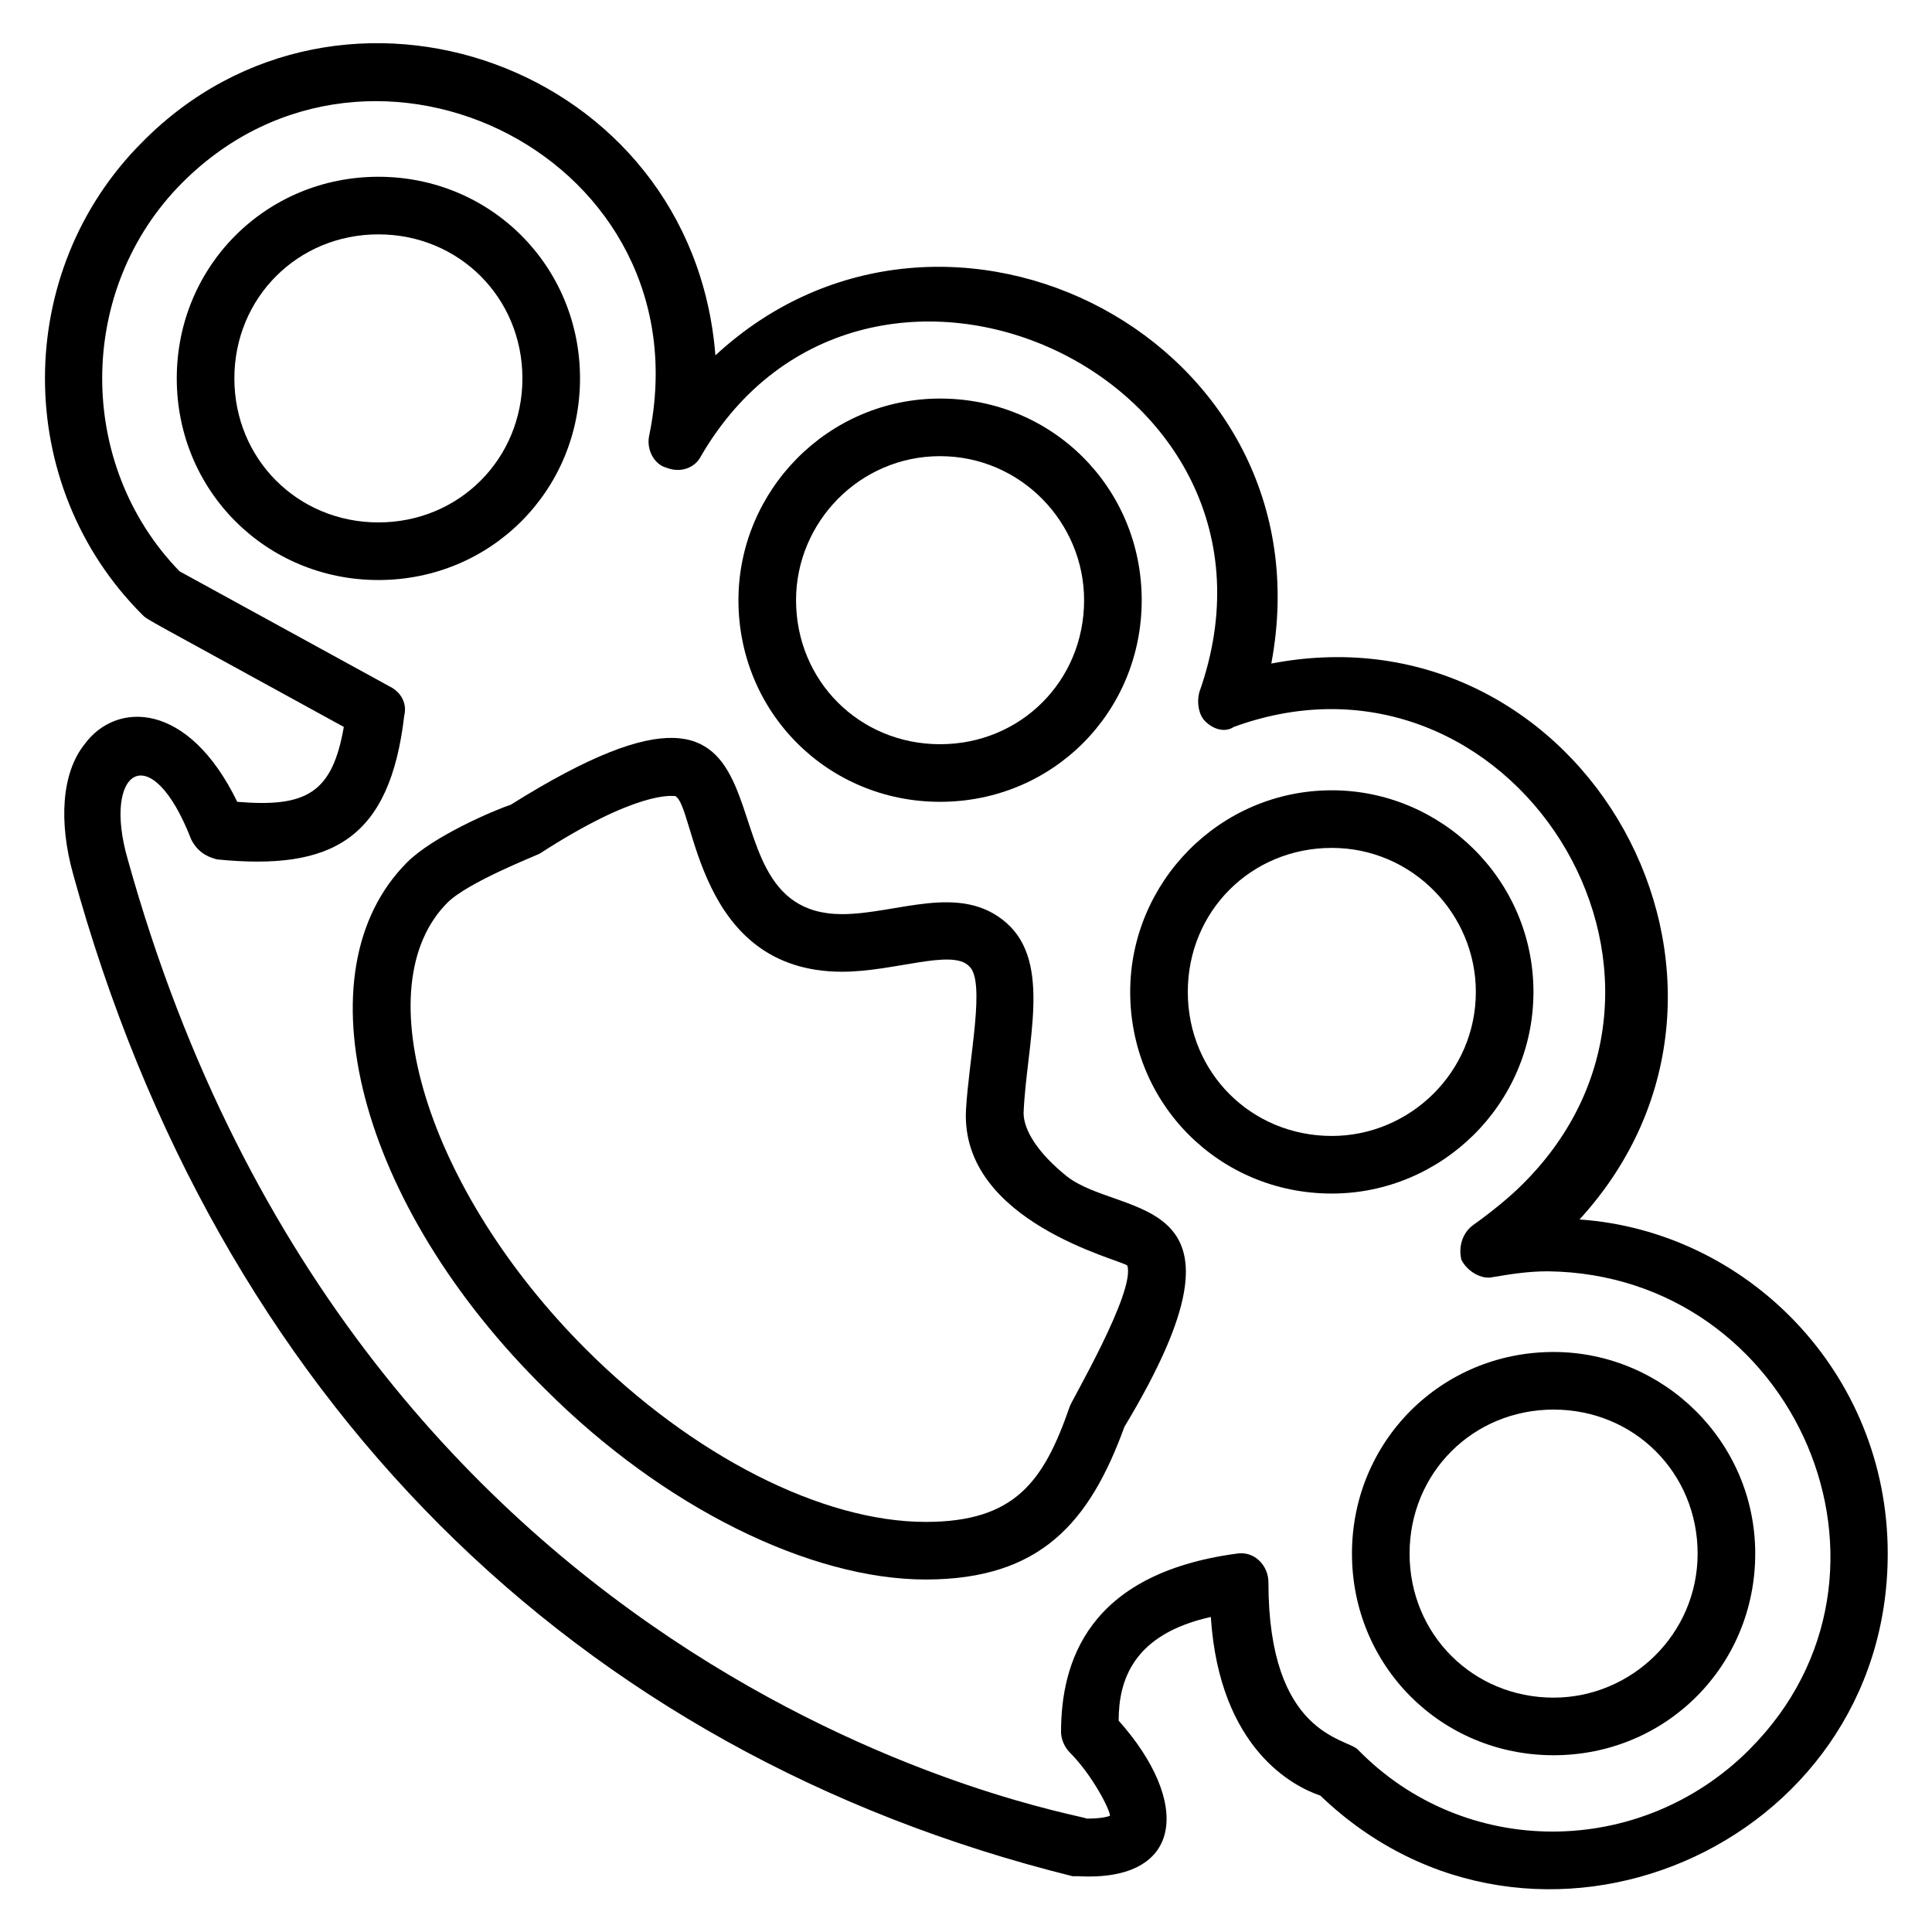
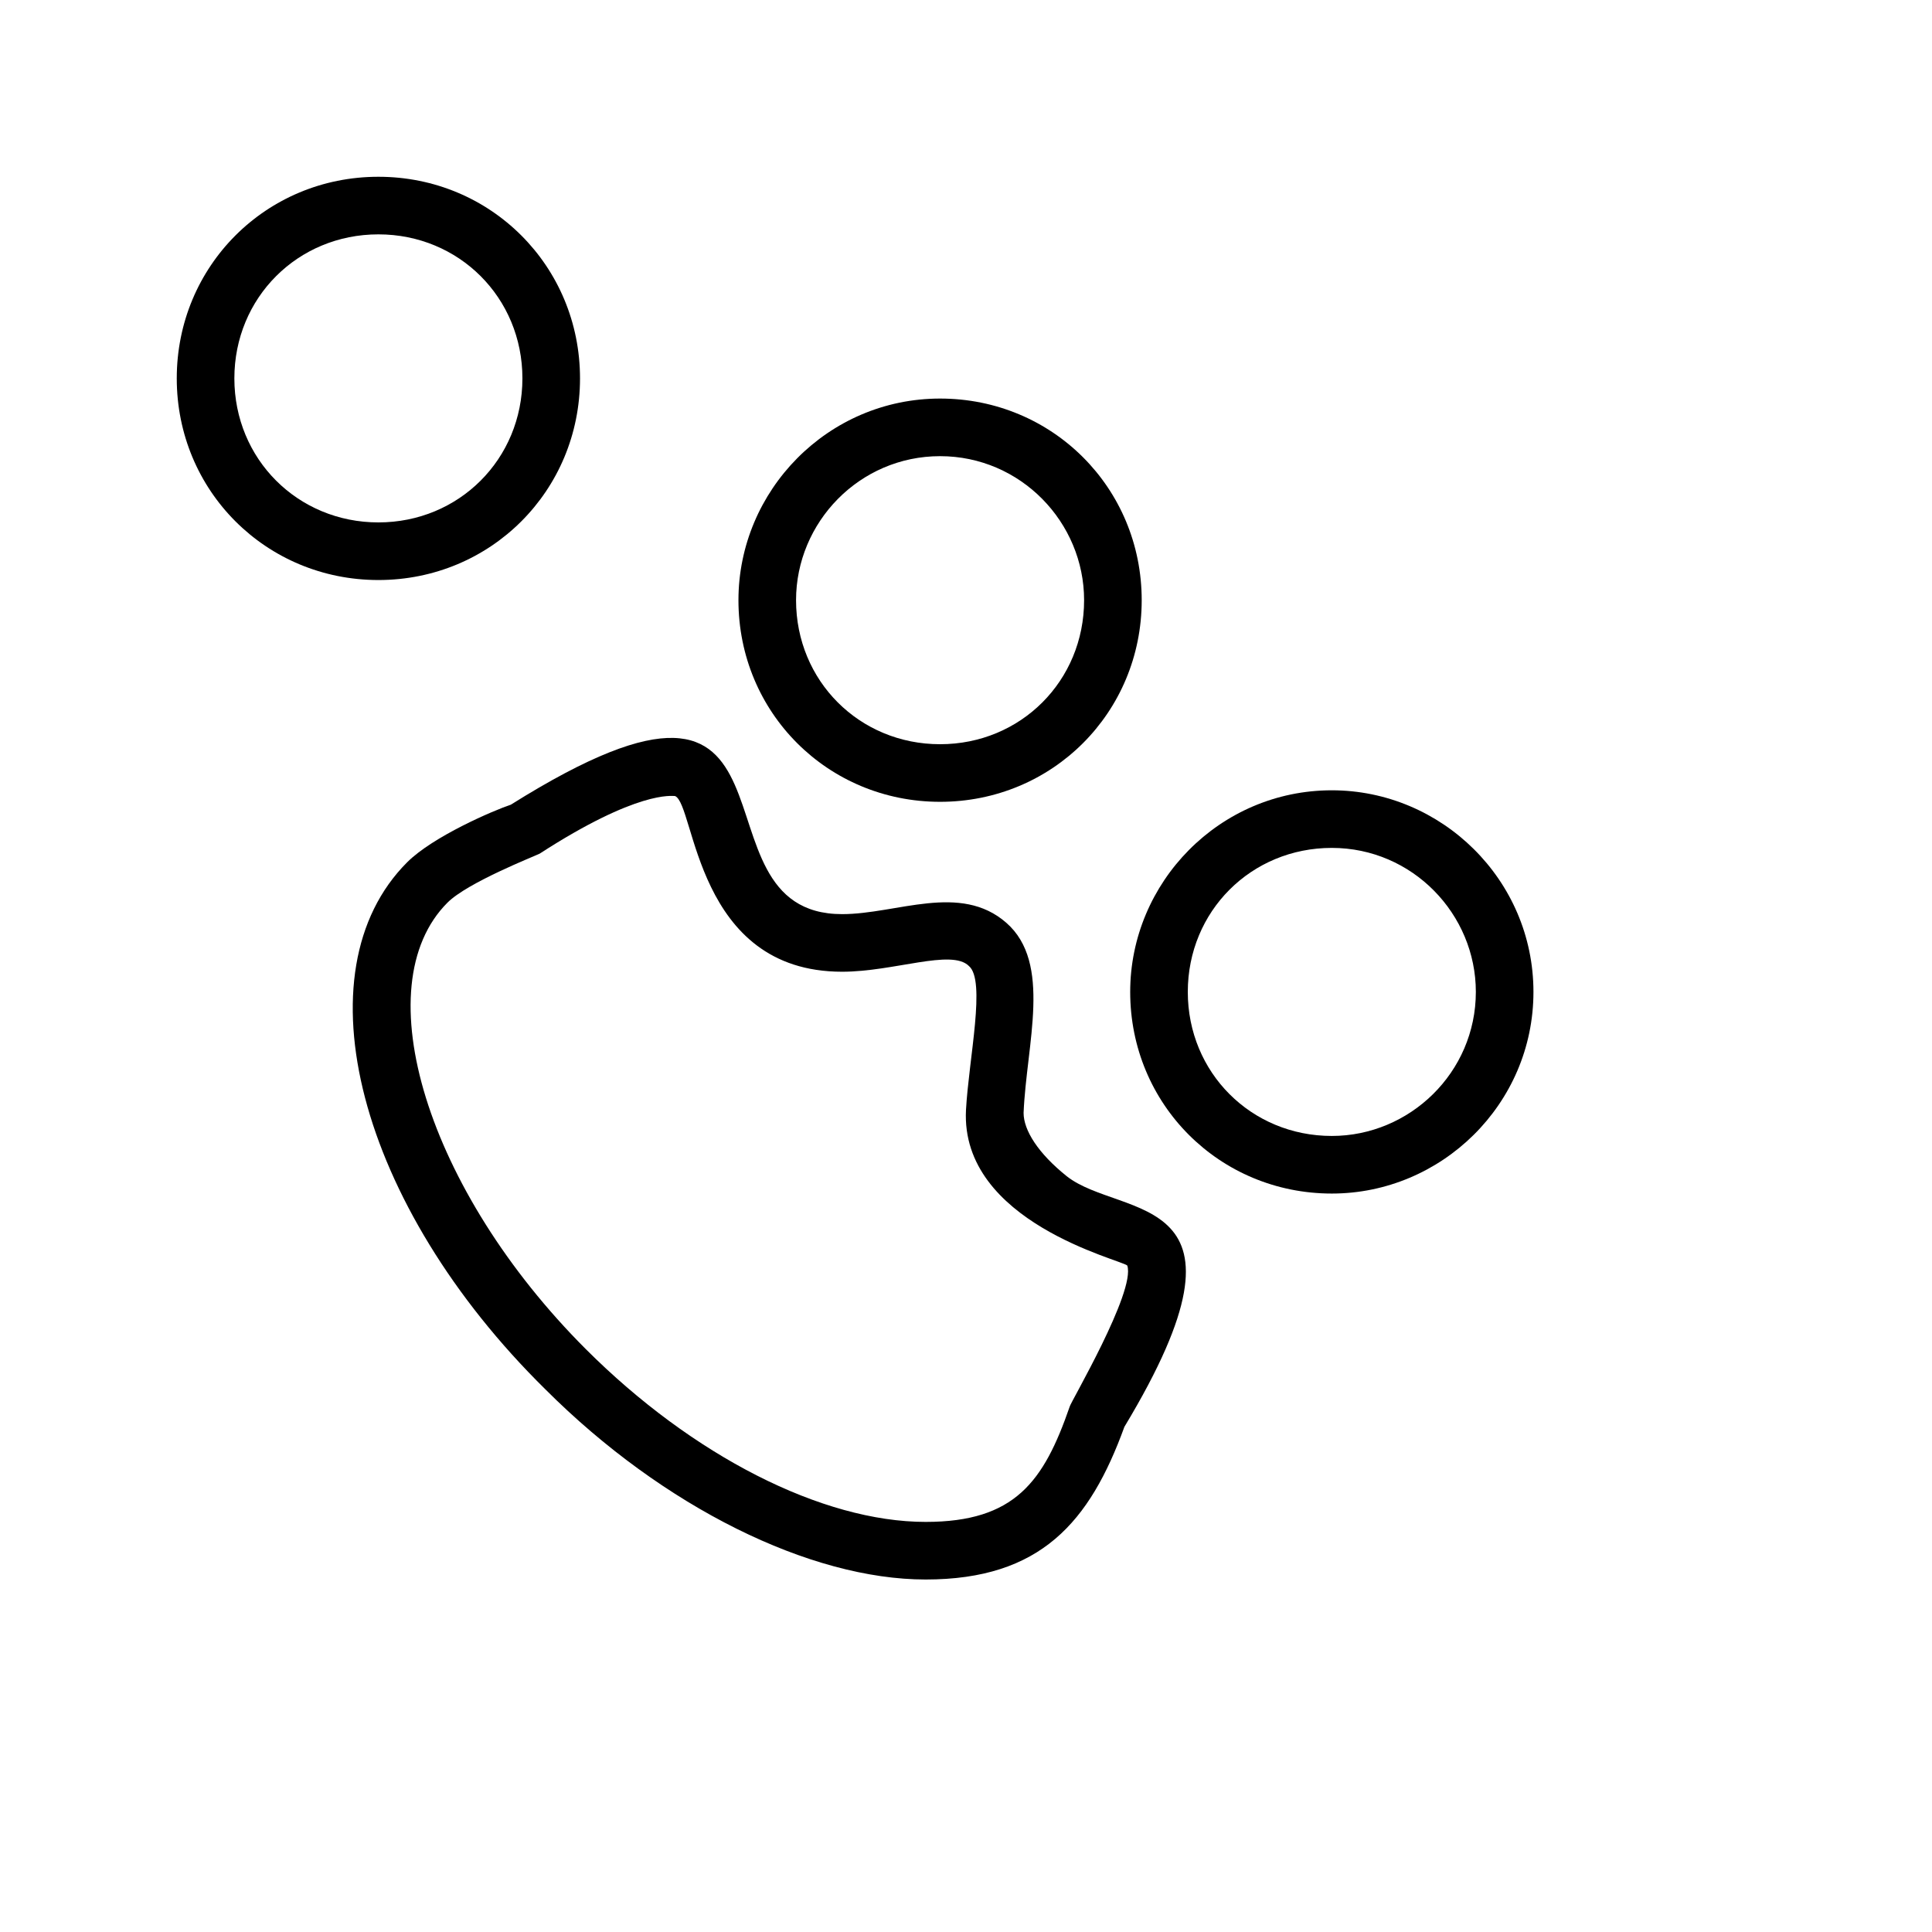
<svg xmlns="http://www.w3.org/2000/svg" fill="#000000" width="800px" height="800px" version="1.1" viewBox="144 144 512 512">
  <g>
-     <path d="m562.59 467.17c57.25-62.594 1.527-163.36-81.68-147.32 16.031-85.496-86.258-138.16-147.32-81.68-6.106-77.098-99.234-109.92-151.91-56.488-34.352 34.352-34.352 90.84 0 125.19 1.527 1.527-0.762 0 53.434 29.77-3.055 17.559-9.922 21.375-28.242 19.848-12.977-26.719-32.062-26.719-40.457-15.266-6.106 7.633-6.871 20.609-3.055 34.352 38.168 138.93 132.82 232.82 264.88 265.64h1.527c28.242 1.527 29.77-19.848 10.688-41.223 0-10.688 3.816-22.902 24.426-27.48 2.289 35.113 22.137 45.039 29.008 47.328 56.488 54.199 150.38 13.742 150.38-64.121 0-48.09-37.402-85.492-81.68-88.547zm45.039 140.46c-29.008 29.008-75.57 29.008-103.82 0-3.055-3.055-23.664-3.816-23.664-44.273 0-4.582-3.816-8.398-8.398-7.633-39.695 5.344-46.562 29.008-46.562 47.328 0 1.527 0.762 3.816 2.289 5.344 6.106 6.106 10.688 15.266 10.688 16.793 0 0-1.527 0.762-6.106 0.762-3.055-1.527-192.36-32.059-254.2-254.2-6.871-23.664 6.106-32.824 16.793-5.344 1.527 3.055 3.82 4.582 6.871 5.344 30.535 3.055 45.801-5.344 49.617-38.168 0.762-3.055-0.762-6.106-3.816-7.633l-55.723-30.535c-27.48-28.242-27.48-74.805 0.762-103.05 50.383-50.379 138.93-6.106 123.66 67.176-0.762 3.816 1.527 7.633 4.582 8.398 3.816 1.527 7.633 0 9.16-3.055 43.512-74.809 161.83-21.375 132.06 62.594-0.762 3.055 0 6.106 1.527 7.633 2.289 2.289 5.344 3.055 7.633 1.527 73.281-26.719 132.06 66.41 76.336 121.37-3.055 3.055-7.633 6.871-12.977 10.688-3.055 2.289-3.816 6.106-3.055 9.16 1.527 3.055 5.344 5.344 8.398 4.582 4.582-0.762 9.16-1.527 14.504-1.527 65.645 0.762 99.992 80.152 53.43 126.71z" />
    <path d="m393.13 356.49c29.77 0 53.434-23.664 53.434-53.434 0-29.77-23.664-53.434-53.434-53.434-29.77 0-53.434 24.426-53.434 53.434 0 29.77 23.664 53.434 53.434 53.434zm0-91.602c21.375 0 38.168 17.559 38.168 38.168 0 21.375-16.793 38.168-38.168 38.168s-38.168-16.793-38.168-38.168c0-20.613 16.793-38.168 38.168-38.168z" />
    <path d="m550.38 406.87c0-29.77-24.426-53.434-53.434-53.434-29.77 0-53.434 24.426-53.434 53.434 0 29.77 23.664 53.434 53.434 53.434 29.004 0.004 53.434-23.66 53.434-53.434zm-53.434 38.168c-21.375 0-38.168-16.793-38.168-38.168s16.793-38.168 38.168-38.168 38.168 17.559 38.168 38.168c-0.004 21.375-17.559 38.168-38.168 38.168z" />
-     <path d="m555.72 502.29c-29.77 0-53.434 23.664-53.434 53.434 0 29.77 23.664 53.434 53.434 53.434 29.77 0 53.434-23.664 53.434-53.434 0-29.773-24.426-53.434-53.434-53.434zm0 91.602c-21.375 0-38.168-16.793-38.168-38.168s16.793-38.168 38.168-38.168 38.168 16.793 38.168 38.168c0 21.371-17.559 38.168-38.168 38.168z" />
    <path d="m297.71 244.28c0-29.77-23.664-53.434-53.434-53.434-29.77 0-53.434 23.664-53.434 53.434 0 29.77 23.664 53.434 53.434 53.434 29.77 0 53.434-23.664 53.434-53.434zm-53.434 38.164c-21.375 0-38.168-16.793-38.168-38.168s16.793-38.168 38.168-38.168 38.168 16.793 38.168 38.168c-0.004 21.375-16.797 38.168-38.168 38.168z" />
    <path d="m426.71 455.72c-7.633-6.106-11.449-12.215-11.449-16.793 0.762-18.32 7.633-39.695-4.582-50.383s-29.008-2.289-43.512-2.289c-42.746 0-3.816-81.68-87.785-29.008-4.582 1.527-20.609 8.398-27.48 15.266-29.008 29.008-12.977 90.84 36.641 139.69 31.297 31.297 70.227 50.383 100.76 50.383s43.512-15.266 52.672-40.457c38.168-63.355-0.762-54.961-15.266-66.41zm0.766 61.066c-6.871 19.848-14.504 30.535-38.168 30.535-27.48 0-61.832-17.559-90.074-45.801-41.984-41.984-58.777-96.184-36.641-118.32 5.344-5.344 22.902-12.215 24.426-12.977 25.953-16.793 35.113-15.266 35.879-15.266 5.344 2.289 5.344 46.562 44.273 46.562 13.742 0 29.008-6.106 33.586-1.527 4.582 3.816 0 24.426-0.762 38.168-1.527 29.77 41.223 39.695 42.746 41.223 2.289 6.871-15.266 36.641-15.266 37.402z" />
  </g>
</svg>